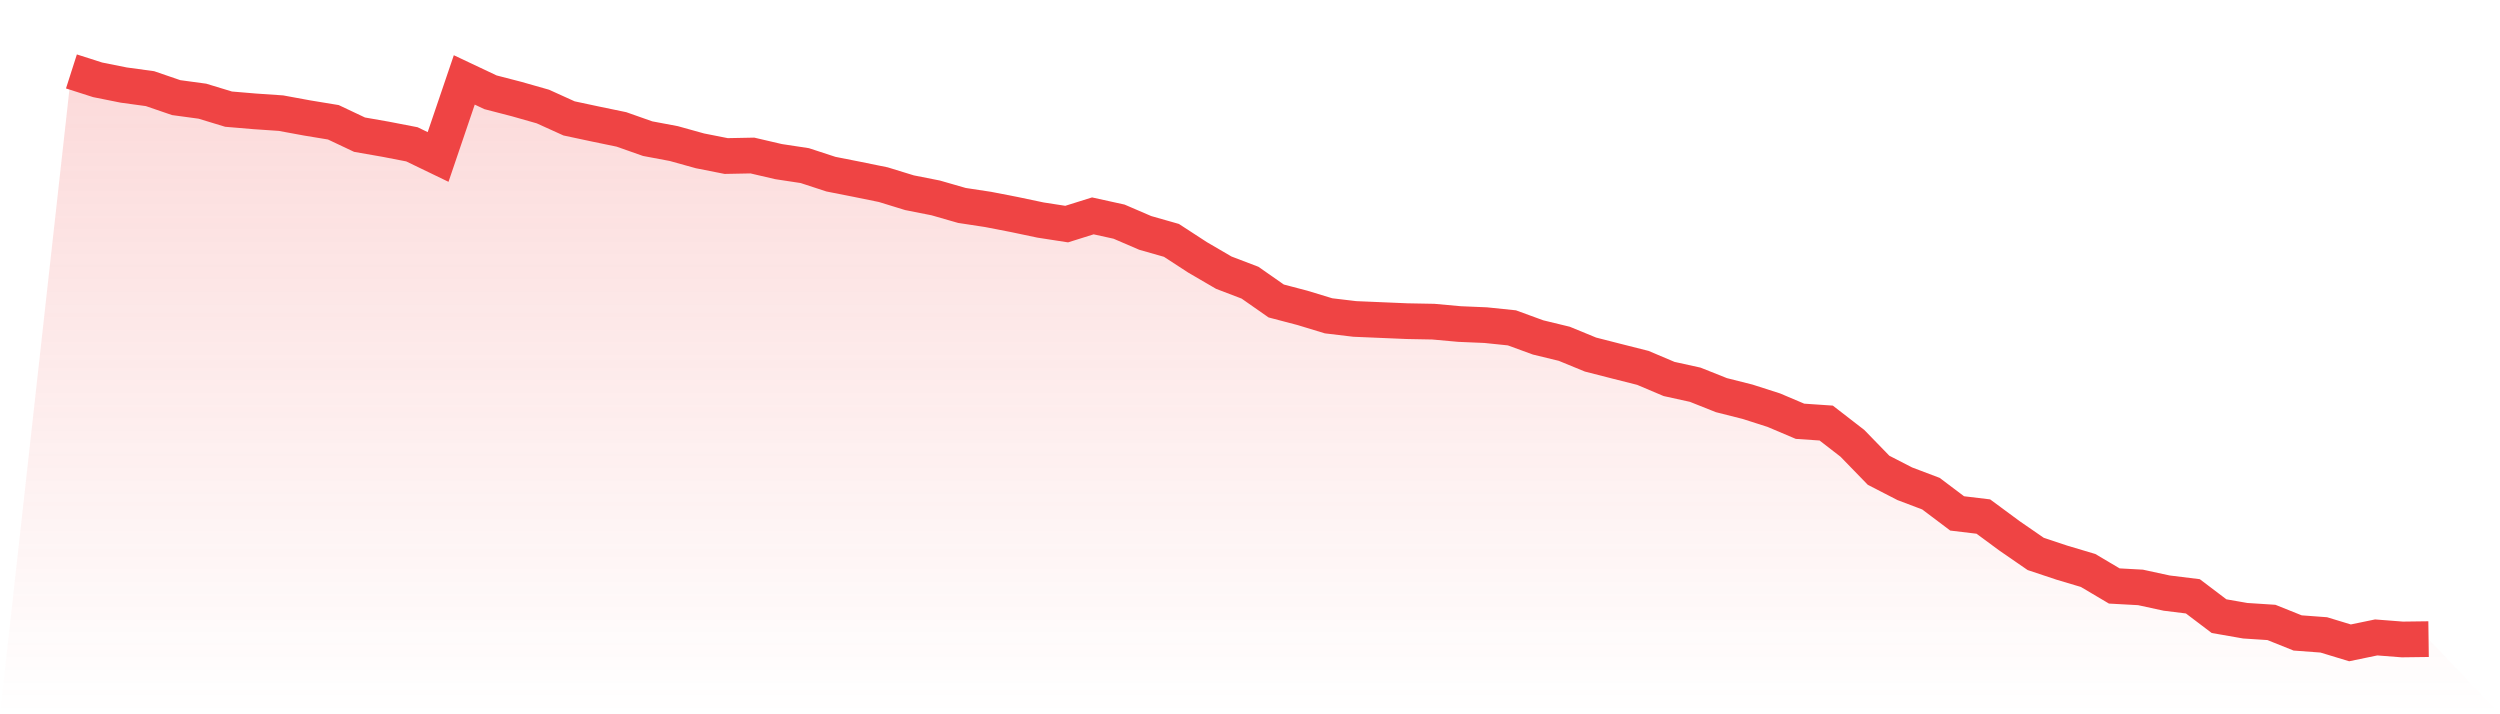
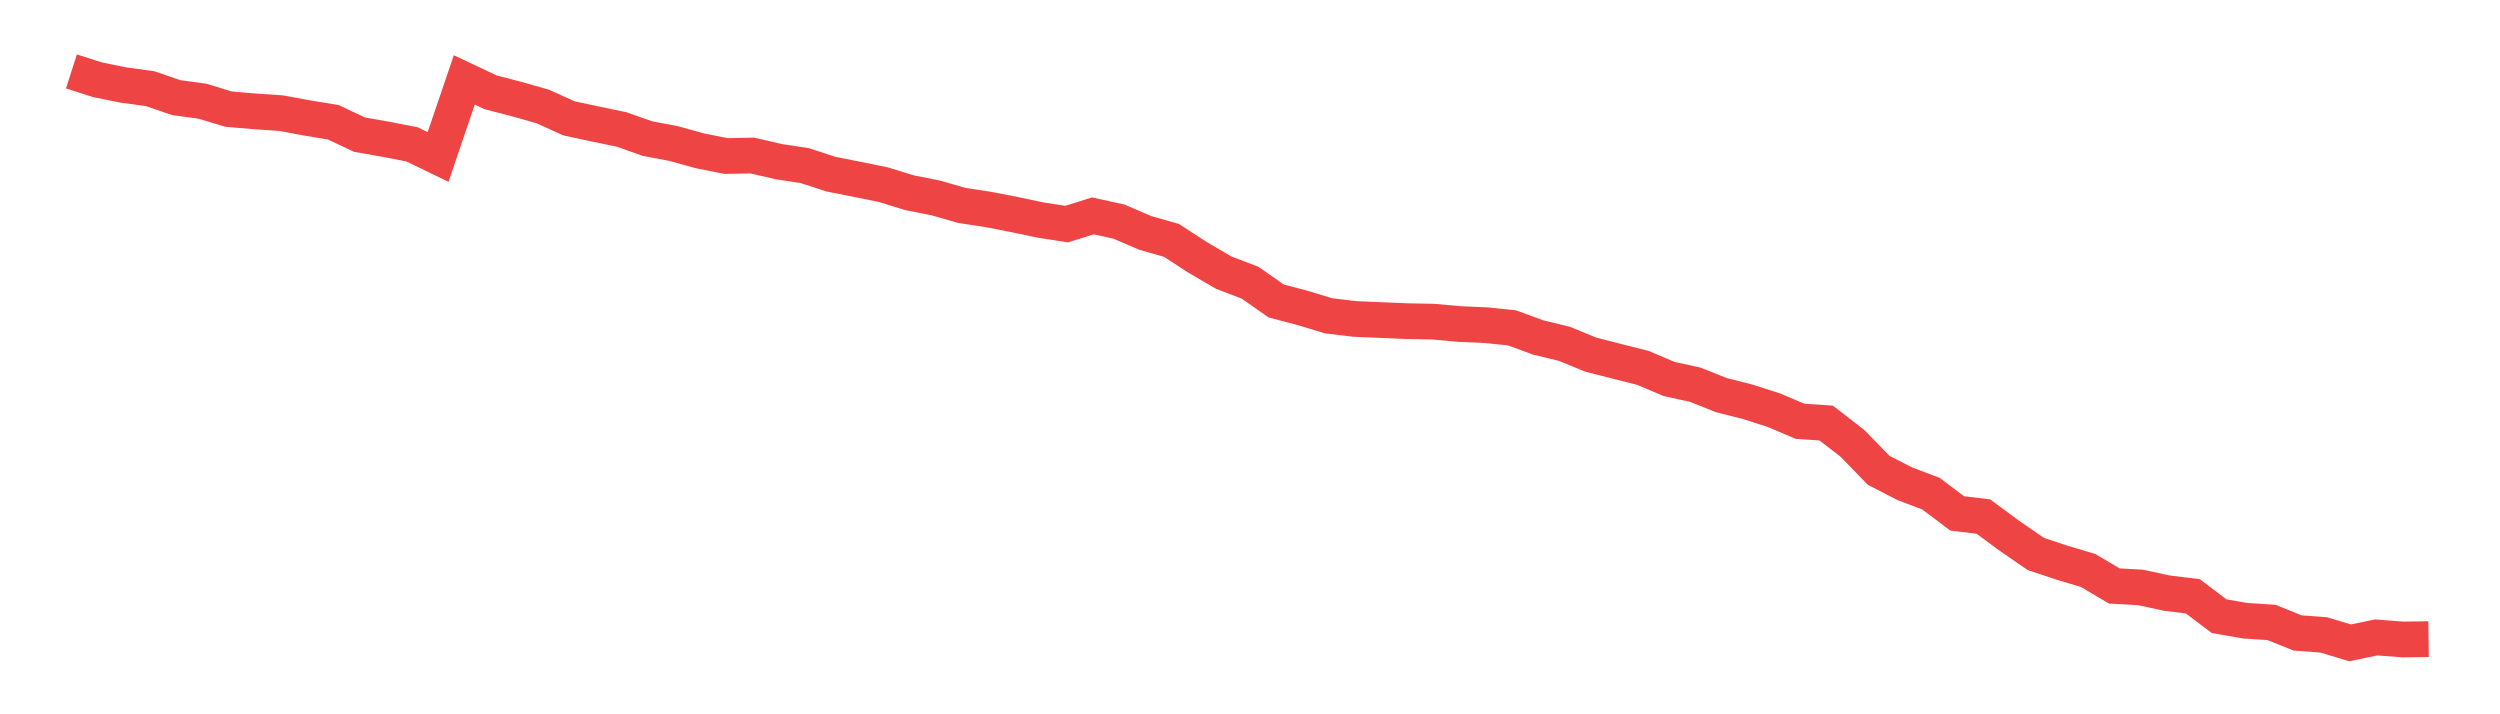
<svg xmlns="http://www.w3.org/2000/svg" viewBox="0 0 140 40">
  <defs>
    <linearGradient id="gradient" x1="0" x2="0" y1="0" y2="1">
      <stop offset="0%" stop-color="#ef4444" stop-opacity="0.2" />
      <stop offset="100%" stop-color="#ef4444" stop-opacity="0" />
    </linearGradient>
  </defs>
-   <path d="M4,4 L4,4 L5.467,4.47 L6.933,4.764 L8.4,4.964 L9.867,5.467 L11.333,5.666 L12.8,6.112 L14.267,6.236 L15.733,6.336 L17.2,6.606 L18.667,6.848 L20.133,7.541 L21.6,7.798 L23.067,8.082 L24.533,8.79 L26,4.475 L27.467,5.168 L28.933,5.548 L30.4,5.965 L31.867,6.63 L33.333,6.943 L34.8,7.247 L36.267,7.764 L37.733,8.04 L39.2,8.448 L40.667,8.738 L42.133,8.709 L43.6,9.051 L45.067,9.274 L46.533,9.753 L48,10.043 L49.467,10.342 L50.933,10.793 L52.4,11.083 L53.867,11.505 L55.333,11.728 L56.8,12.013 L58.267,12.322 L59.733,12.549 L61.2,12.089 L62.667,12.412 L64.133,13.043 L65.6,13.461 L67.067,14.415 L68.533,15.27 L70,15.83 L71.467,16.855 L72.933,17.24 L74.4,17.686 L75.867,17.861 L77.333,17.923 L78.8,17.985 L80.267,18.013 L81.733,18.146 L83.2,18.208 L84.667,18.36 L86.133,18.896 L87.6,19.252 L89.067,19.855 L90.533,20.23 L92,20.601 L93.467,21.222 L94.933,21.545 L96.4,22.129 L97.867,22.499 L99.333,22.969 L100.8,23.591 L102.267,23.691 L103.733,24.825 L105.2,26.335 L106.667,27.09 L108.133,27.645 L109.6,28.751 L111.067,28.927 L112.533,30.009 L114,31.02 L115.467,31.509 L116.933,31.946 L118.4,32.815 L119.867,32.895 L121.333,33.213 L122.8,33.394 L124.267,34.505 L125.733,34.761 L127.2,34.856 L128.667,35.445 L130.133,35.554 L131.6,36 L133.067,35.696 L134.533,35.81 L136,35.791 L140,40 L0,40 z" fill="url(#gradient)" />
  <path d="M4,4 L4,4 L5.467,4.47 L6.933,4.764 L8.4,4.964 L9.867,5.467 L11.333,5.666 L12.8,6.112 L14.267,6.236 L15.733,6.336 L17.2,6.606 L18.667,6.848 L20.133,7.541 L21.6,7.798 L23.067,8.082 L24.533,8.79 L26,4.475 L27.467,5.168 L28.933,5.548 L30.4,5.965 L31.867,6.63 L33.333,6.943 L34.8,7.247 L36.267,7.764 L37.733,8.04 L39.2,8.448 L40.667,8.738 L42.133,8.709 L43.6,9.051 L45.067,9.274 L46.533,9.753 L48,10.043 L49.467,10.342 L50.933,10.793 L52.4,11.083 L53.867,11.505 L55.333,11.728 L56.8,12.013 L58.267,12.322 L59.733,12.549 L61.2,12.089 L62.667,12.412 L64.133,13.043 L65.6,13.461 L67.067,14.415 L68.533,15.27 L70,15.83 L71.467,16.855 L72.933,17.24 L74.4,17.686 L75.867,17.861 L77.333,17.923 L78.8,17.985 L80.267,18.013 L81.733,18.146 L83.2,18.208 L84.667,18.36 L86.133,18.896 L87.6,19.252 L89.067,19.855 L90.533,20.23 L92,20.601 L93.467,21.222 L94.933,21.545 L96.4,22.129 L97.867,22.499 L99.333,22.969 L100.8,23.591 L102.267,23.691 L103.733,24.825 L105.2,26.335 L106.667,27.09 L108.133,27.645 L109.6,28.751 L111.067,28.927 L112.533,30.009 L114,31.02 L115.467,31.509 L116.933,31.946 L118.4,32.815 L119.867,32.895 L121.333,33.213 L122.8,33.394 L124.267,34.505 L125.733,34.761 L127.2,34.856 L128.667,35.445 L130.133,35.554 L131.6,36 L133.067,35.696 L134.533,35.81 L136,35.791" fill="none" stroke="#ef4444" stroke-width="2" />
</svg>